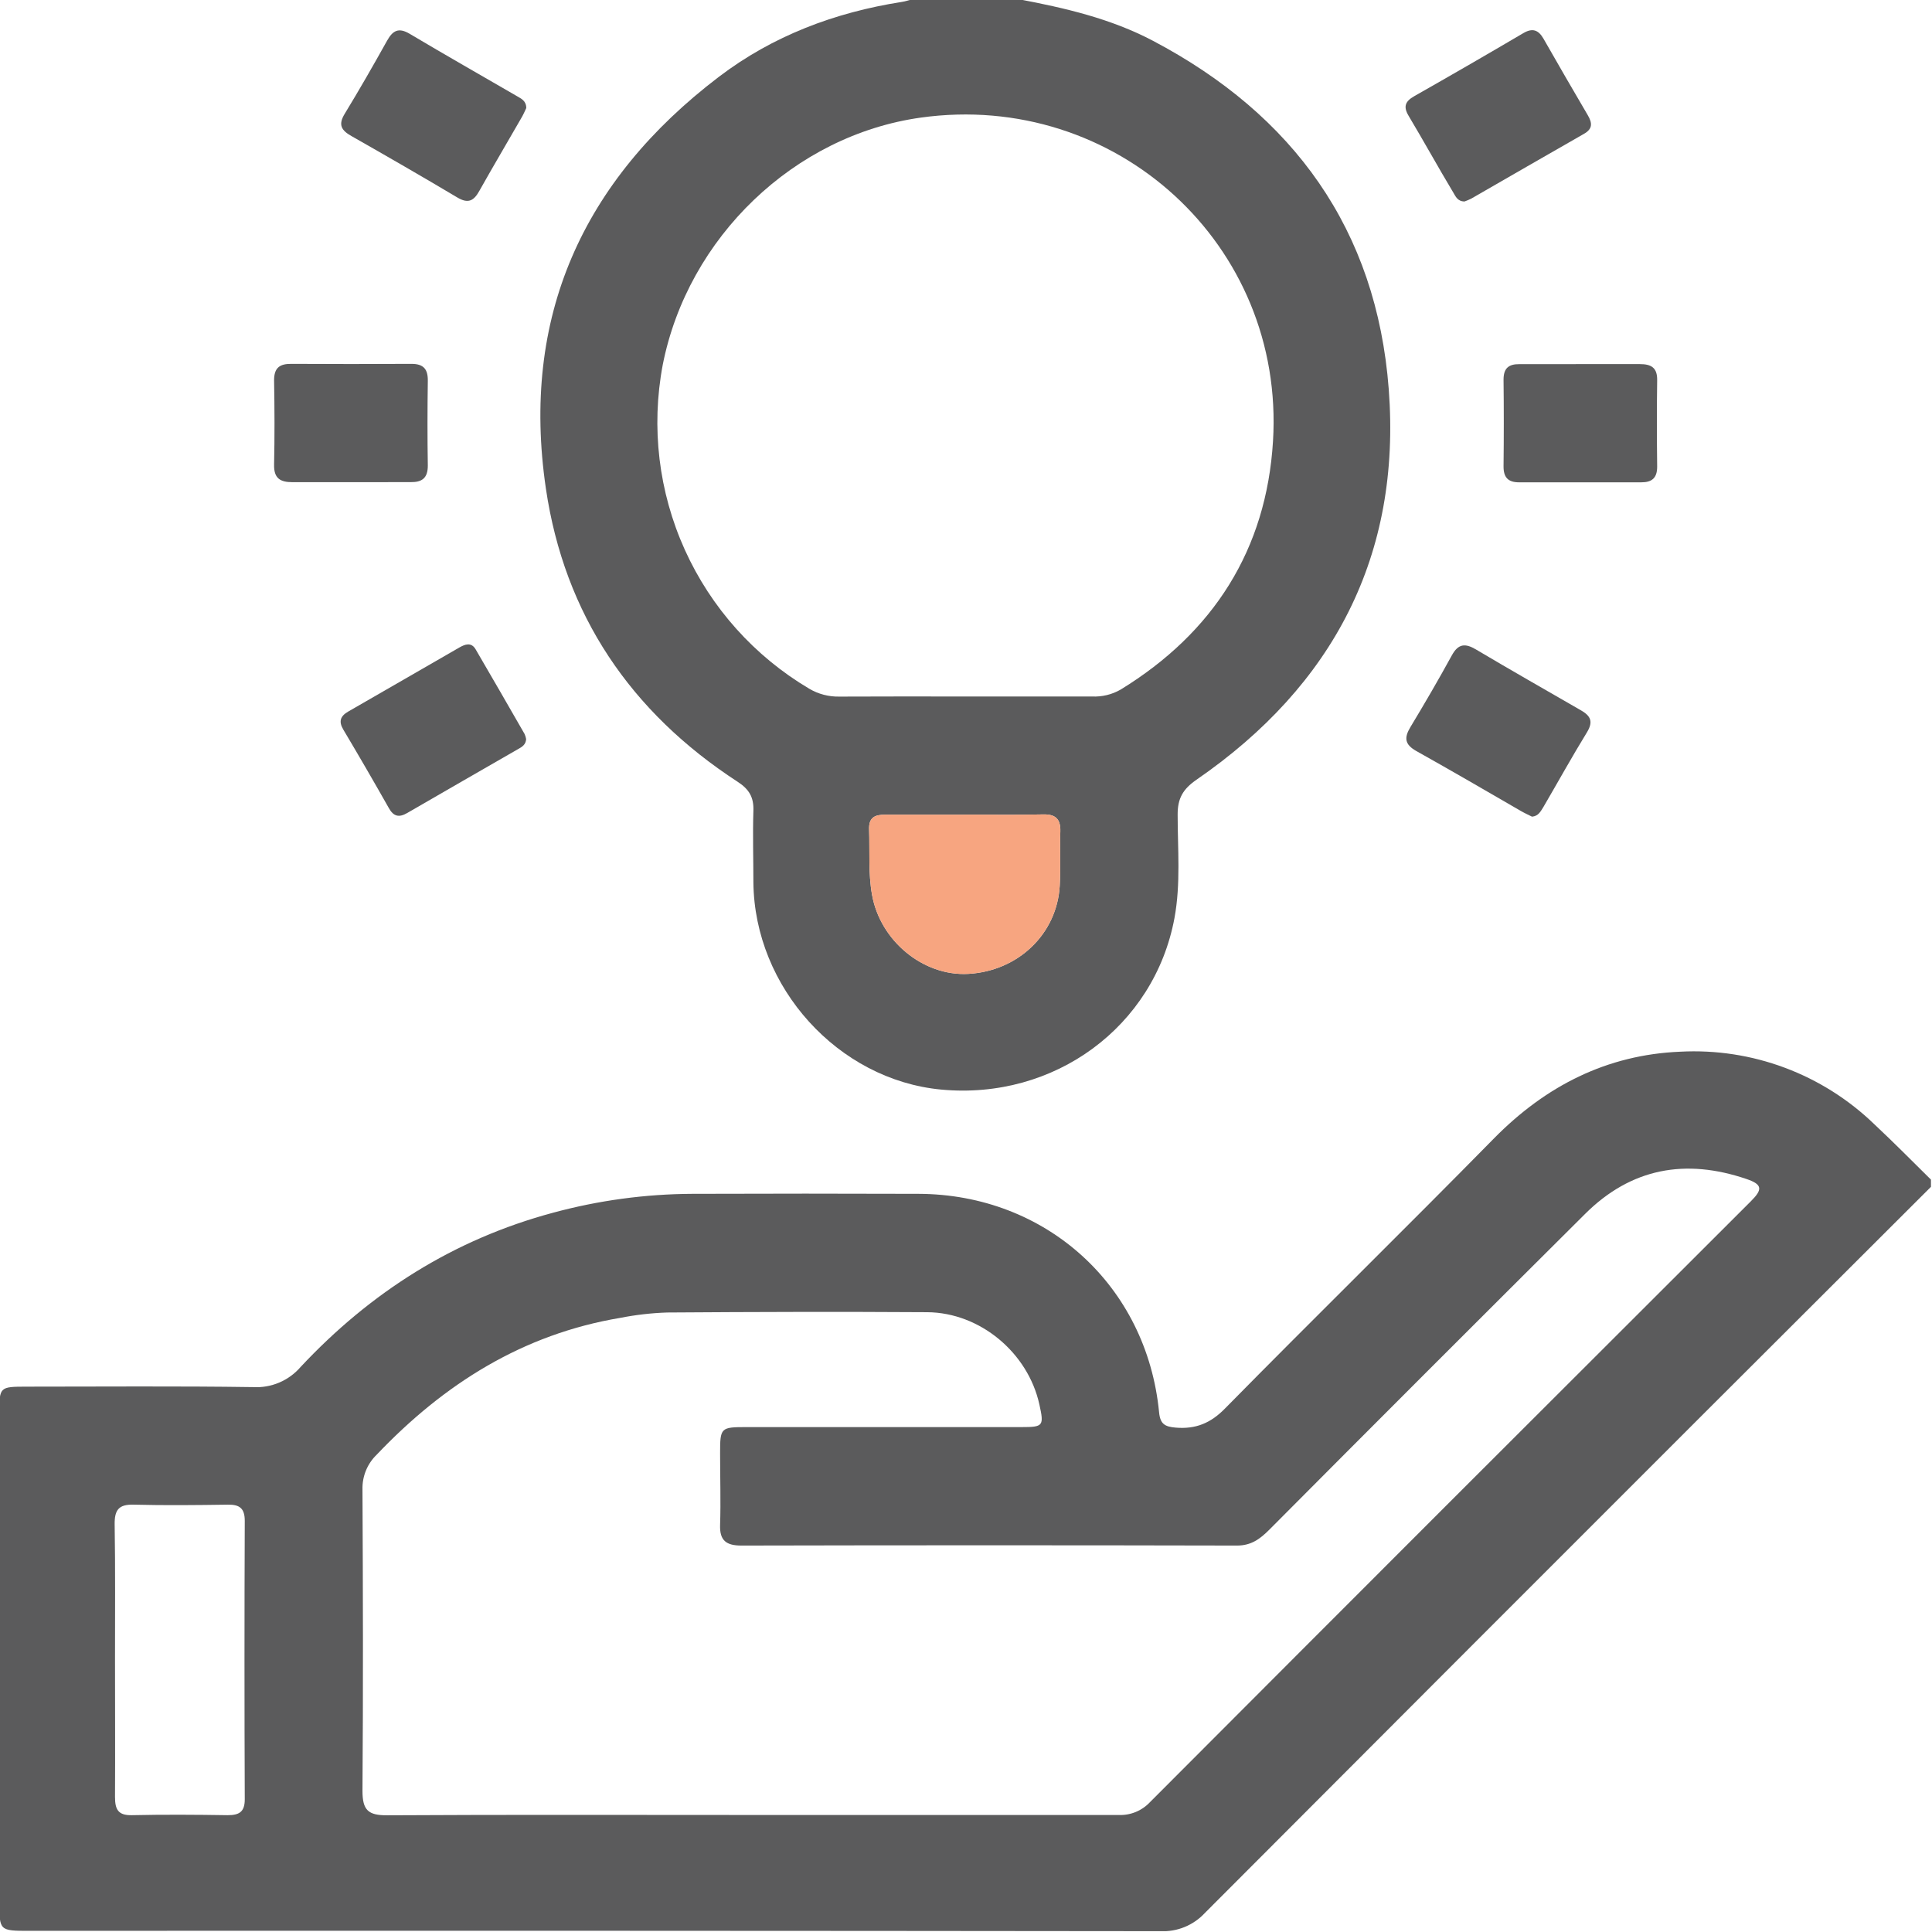
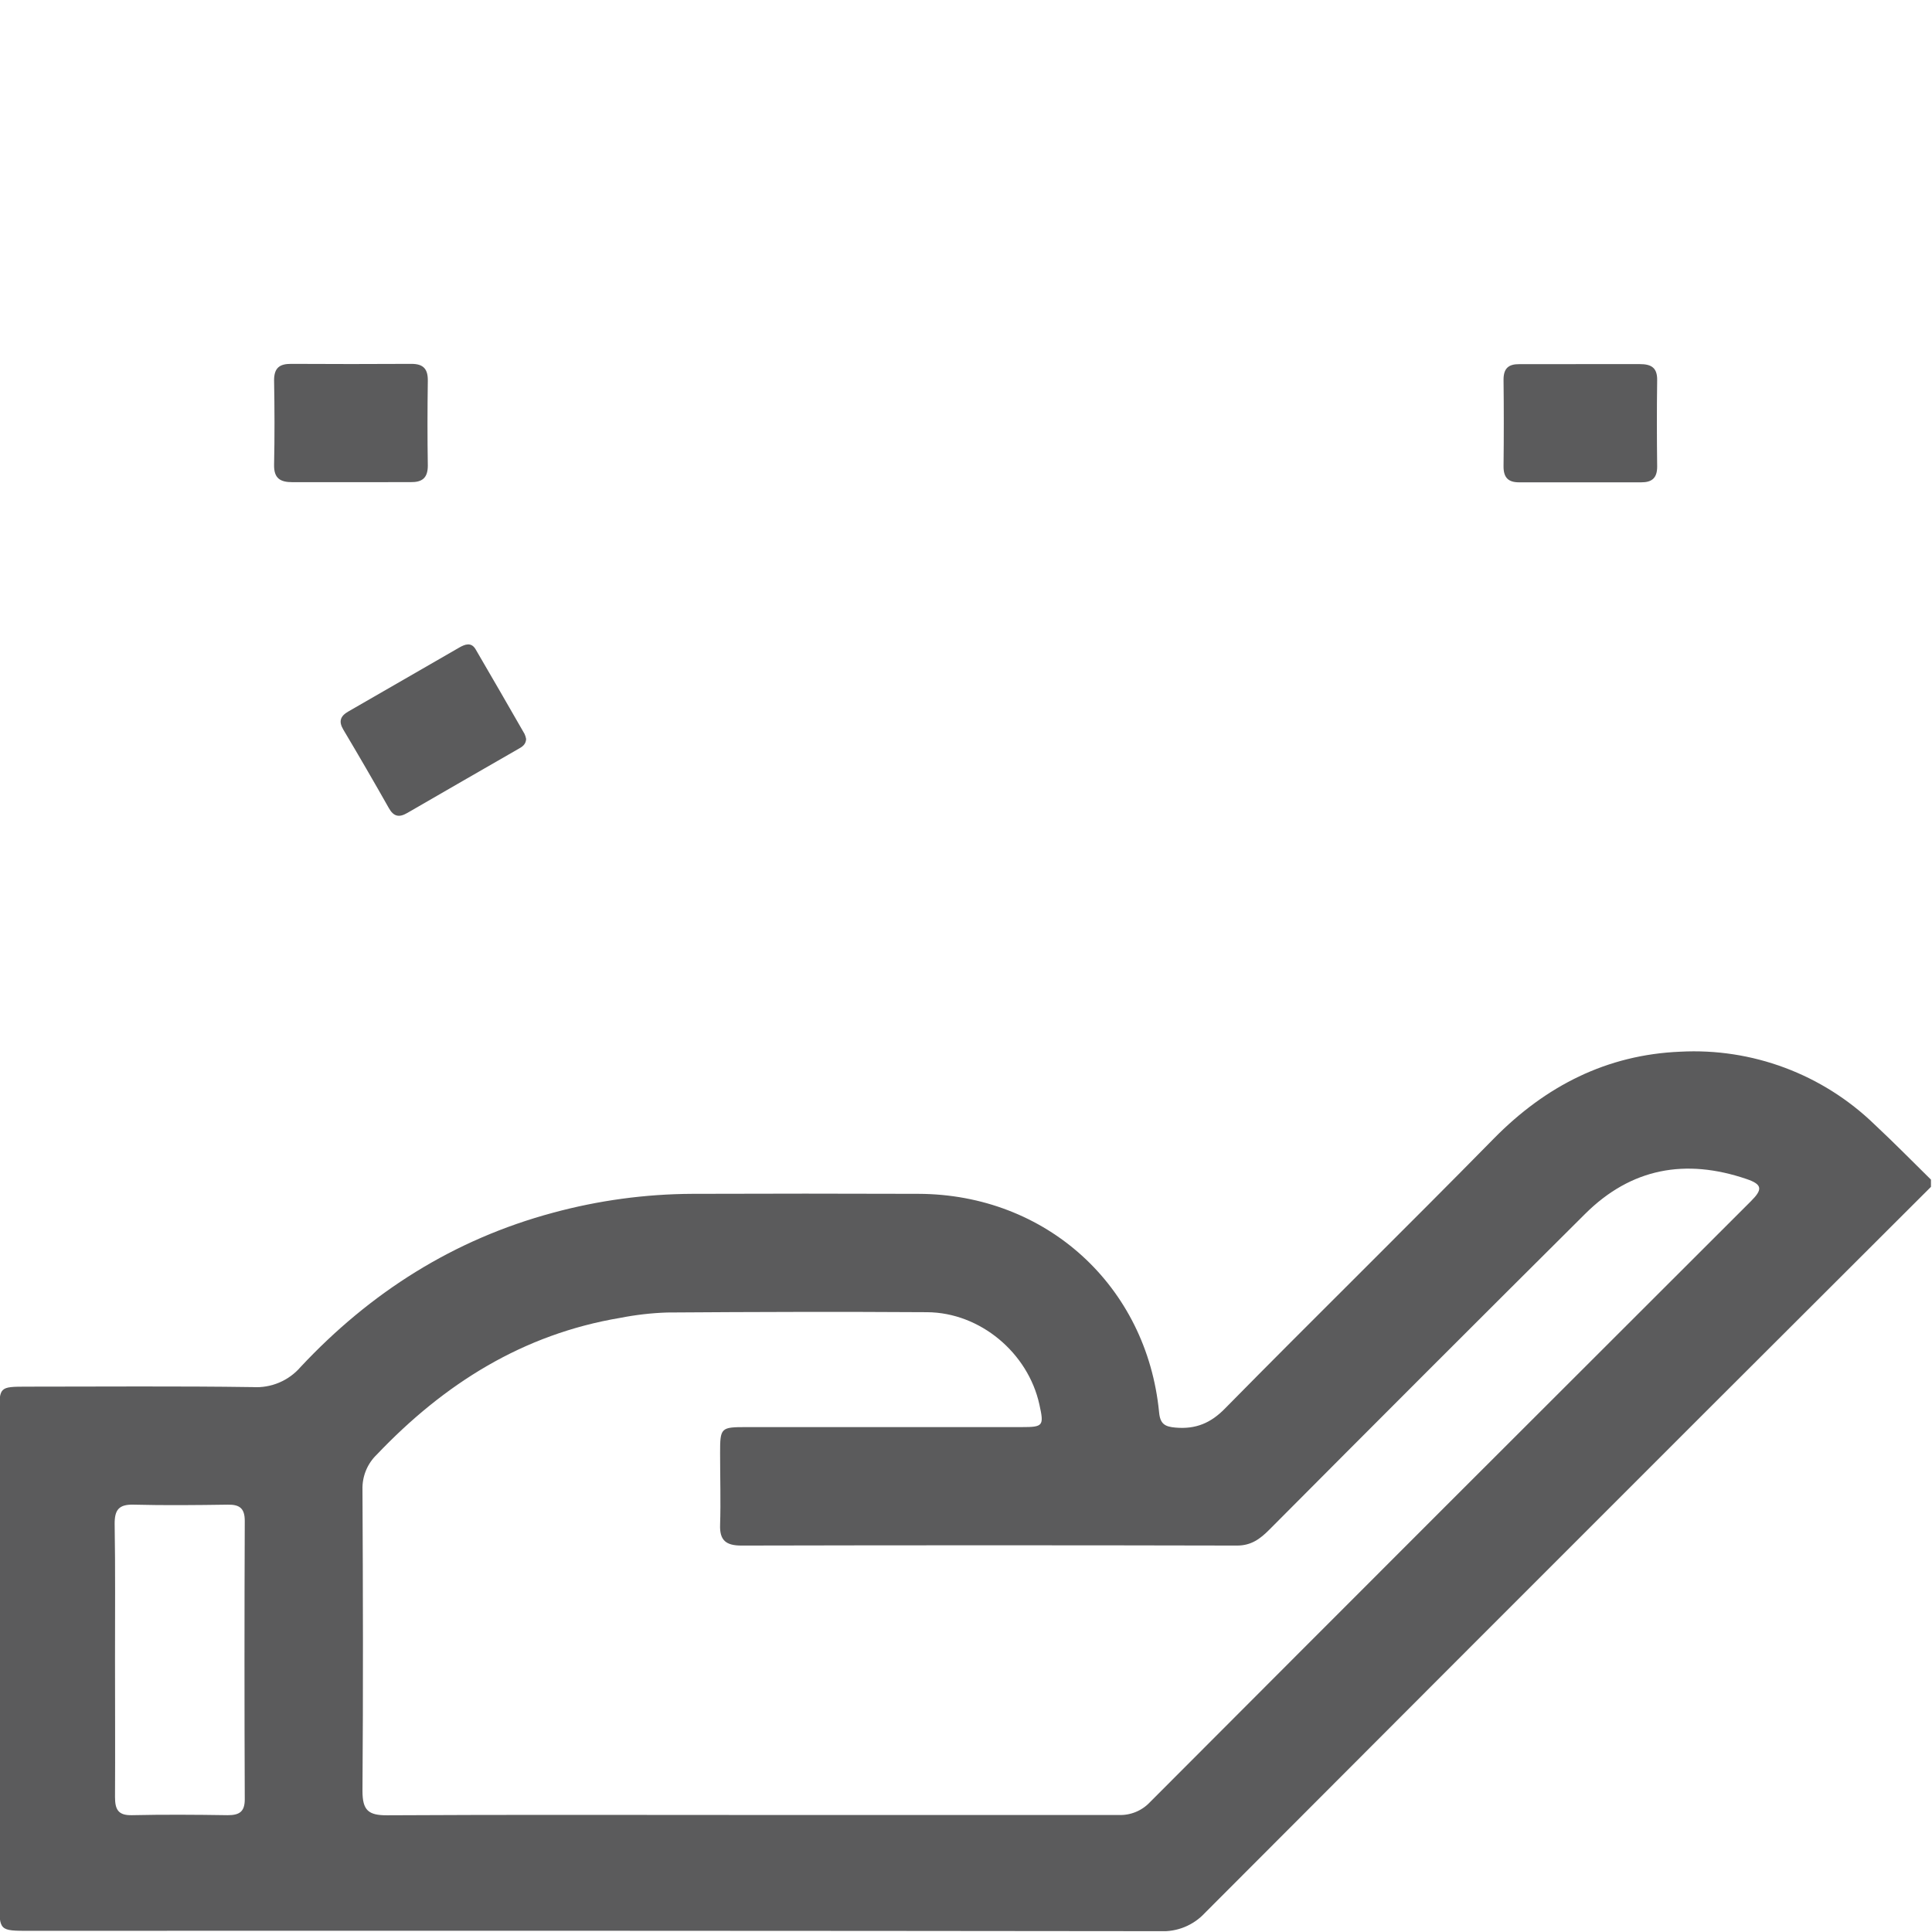
<svg xmlns="http://www.w3.org/2000/svg" width="512" height="512" viewBox="0 0 512 512" fill="none">
  <g clip-path="url(#clip0_1986_19)">
    <g clip-path="url(#clip1_1986_19)">
      <path d="M511.725 314.524C491.694 334.501 471.671 354.488 451.658 374.484C407.502 418.613 363.381 462.774 319.296 506.966C317.798 508.582 315.964 509.851 313.923 510.683C311.883 511.515 309.685 511.891 307.483 511.784C207.602 511.669 107.722 511.638 7.841 511.691C-0.168 511.691 -0.168 511.691 -0.168 503.949V374.604C-0.168 367.516 -0.168 367.489 7.12 367.476C27.143 367.476 47.072 367.303 67.041 367.596C69.414 367.738 71.789 367.329 73.979 366.403C76.169 365.477 78.116 364.058 79.668 362.257C98.156 342.488 120.247 328.459 146.516 321.398C158.57 318.122 171 316.435 183.491 316.379C203.46 316.308 223.433 316.308 243.411 316.379C277.223 316.486 303.933 340.713 307.176 374.324C307.47 377.394 308.725 378.088 311.528 378.328C316.867 378.795 320.871 377.154 324.716 373.189C348.302 349.229 372.329 325.696 395.902 301.709C409.611 287.774 425.842 279.511 445.291 278.71C454.722 278.209 464.155 279.658 473.002 282.965C481.848 286.272 489.918 291.367 496.708 297.932C501.807 302.697 506.72 307.676 511.725 312.615V314.524ZM199.496 480.99C231.785 480.99 264.088 480.99 296.377 480.99C297.935 481.063 299.489 480.798 300.934 480.213C302.379 479.627 303.68 478.736 304.747 477.599C357.784 424.446 410.875 371.356 464.018 318.328C467.155 315.204 467.062 313.883 462.857 312.454C446.692 306.942 432.276 309.545 420.076 321.692C392.116 349.509 364.218 377.407 336.382 405.385C333.953 407.815 331.59 409.603 327.813 409.59C284.03 409.492 240.248 409.492 196.466 409.59C192.461 409.59 190.686 408.255 190.833 404.131C191.033 397.803 190.833 391.476 190.833 385.149C190.833 378.328 190.979 378.195 197.84 378.195H270.749C276.488 378.195 276.702 377.888 275.447 372.201C272.431 358.493 259.736 347.841 245.707 347.747C222.735 347.601 199.763 347.667 176.79 347.827C172.634 347.967 168.496 348.44 164.416 349.242C138.561 353.567 117.697 366.729 99.864 385.47C98.621 386.659 97.641 388.095 96.986 389.686C96.331 391.277 96.015 392.987 96.06 394.707C96.193 421.403 96.26 447.98 96.06 474.609C96.06 479.722 97.582 481.097 102.6 481.07C134.903 480.883 167.206 480.99 199.496 480.99ZM30.48 439.837C30.48 451.957 30.546 464.091 30.48 476.225C30.48 479.508 31.294 481.123 34.938 481.043C43.401 480.856 51.89 480.91 60.3 481.043C63.343 481.043 64.865 480.229 64.865 476.839C64.767 452.242 64.767 427.646 64.865 403.049C64.865 399.752 63.53 398.698 60.38 398.751C52.064 398.871 43.748 398.965 35.445 398.751C31.441 398.631 30.333 400.179 30.386 403.997C30.586 415.89 30.466 427.864 30.48 439.837Z" fill="#5B5B5C" />
-       <path d="M269.922 -0.215C282.202 2.108 294.349 4.911 305.522 10.797C342.804 30.433 364.815 60.894 368.032 103.128C371.396 147.177 353.349 181.642 317.108 206.617C313.504 209.113 312.076 211.542 312.089 215.88C312.089 225.011 312.93 234.168 311.248 243.285C305.909 272.05 279.453 291.579 249.406 288.749C222.122 286.172 199.924 261.678 199.657 233.834C199.657 227.507 199.456 221.18 199.657 214.866C199.79 211.275 198.509 209.14 195.479 207.177C167.14 188.757 149.587 162.888 144.662 129.45C137.988 84.066 154.379 47.852 190.513 20.355C204.796 9.489 221.214 3.296 239.007 0.506C239.982 0.359 240.929 0.025 241.891 -0.215H269.922ZM255.946 184.579C267.106 184.579 278.251 184.579 289.41 184.579C292.072 184.703 294.713 184.059 297.019 182.723C321.62 167.626 335.609 145.602 337.357 116.943C340.561 64.818 295.644 23.959 244.013 31.167C210.509 35.852 182.29 62.882 175.63 96.694C172.503 113.253 174.551 130.373 181.496 145.727C188.441 161.081 199.946 173.924 214.447 182.51C216.868 183.944 219.642 184.67 222.455 184.605C233.641 184.539 244.801 184.579 255.946 184.579ZM255.586 215.894C248.605 215.894 241.624 215.894 234.629 215.894C231.826 215.894 230.211 216.628 230.318 219.805C230.518 225.611 230.077 231.431 231.105 237.158C233.268 249.318 244.654 258.755 256.627 258.088C269.829 257.34 280.12 247.503 280.841 234.715C281.108 229.91 280.841 225.077 281.001 220.259C281.081 217.095 279.746 215.774 276.543 215.827C269.562 215.987 262.567 215.88 255.586 215.88V215.894Z" fill="#5B5B5C" />
-       <path d="M255.586 215.894H234.629C231.826 215.894 230.211 216.628 230.318 219.805C230.518 225.611 230.077 231.431 231.105 237.158C233.268 249.318 244.654 258.755 256.627 258.088C269.829 257.34 280.12 247.503 280.841 234.715C281.108 229.91 280.841 225.077 281.001 220.259C281.081 217.095 279.746 215.774 276.543 215.827C269.562 215.987 262.567 215.88 255.586 215.88V215.894Z" fill="#F7A580" />
-       <path d="M139.47 28.631C139.163 29.259 138.789 30.18 138.295 31.034C134.571 37.521 130.753 43.969 127.082 50.496C125.614 53.166 124.146 54.1 121.182 52.325C111.839 46.758 102.495 41.379 93.151 36.066C90.481 34.558 89.56 33.09 91.336 30.18C95.233 23.786 98.958 17.285 102.602 10.745C104.097 8.075 105.645 7.234 108.542 8.943C117.979 14.562 127.523 19.982 137.027 25.495C138.108 26.149 139.443 26.669 139.47 28.631Z" fill="#5B5B5C" />
-       <path d="M388.122 53.391C386.293 53.391 385.746 52.056 385.106 50.974C381.101 44.3 377.31 37.413 373.306 30.712C371.837 28.269 372.385 26.867 374.761 25.506C384.451 20.006 394.098 14.431 403.7 8.781C406.142 7.339 407.704 7.94 409.039 10.249C412.91 17.039 416.825 23.802 420.785 30.538C421.987 32.594 422.12 34.156 419.731 35.49C409.76 41.177 399.829 46.93 389.884 52.643C389.312 52.928 388.724 53.177 388.122 53.391Z" fill="#5B5B5C" />
      <path d="M139.431 195.858C139.351 197.379 138.283 197.967 137.282 198.527C127.498 204.174 117.687 209.78 107.916 215.453C105.767 216.708 104.298 216.414 103.03 214.118C99.106 207.177 95.102 200.276 91.017 193.415C89.682 191.199 90.163 189.771 92.352 188.529C102.149 182.91 111.92 177.237 121.718 171.604C123.24 170.736 124.895 170.109 126.043 172.071C130.408 179.519 134.706 187.021 139.017 194.509C139.212 194.94 139.351 195.393 139.431 195.858Z" fill="#5B5B5C" />
-       <path d="M406.006 216.428C405.125 215.987 404.071 215.507 403.07 214.933C393.846 209.594 384.676 204.254 375.372 199.048C372.262 197.313 372.048 195.538 373.784 192.668C377.561 186.421 381.245 180.08 384.756 173.673C386.465 170.55 388.307 170.43 391.163 172.125C400.307 177.558 409.544 182.804 418.794 188.143C421.464 189.638 422.345 191.133 420.569 194.056C416.565 200.583 412.867 207.271 409.01 213.878C408.302 214.96 407.742 216.268 406.006 216.428Z" fill="#5B5B5C" />
      <path d="M92.924 127.783C87.785 127.783 82.633 127.783 77.48 127.783C74.25 127.783 72.568 126.756 72.635 123.178C72.795 115.717 72.768 108.241 72.635 100.766C72.635 97.483 74.116 96.401 77.173 96.428C87.798 96.49 98.424 96.49 109.049 96.428C112.293 96.428 113.427 97.87 113.374 100.98C113.267 108.455 113.254 115.93 113.374 123.392C113.374 126.689 111.865 127.81 108.835 127.77C103.549 127.783 98.237 127.783 92.924 127.783Z" fill="#5B5B5C" />
      <path d="M419.13 96.492C424.282 96.492 429.422 96.492 434.574 96.492C437.577 96.492 439.219 97.413 439.166 100.764C439.059 108.399 439.072 116.034 439.166 123.669C439.166 126.699 437.764 127.834 434.934 127.821C424.14 127.821 413.346 127.821 402.551 127.821C399.628 127.821 398.427 126.486 398.454 123.536C398.543 115.9 398.543 108.261 398.454 100.617C398.454 97.6 399.788 96.465 402.685 96.505C408.171 96.532 413.657 96.492 419.13 96.492Z" fill="#5B5B5C" />
    </g>
  </g>
  <defs>
    <clipPath id="clip0_1986_19">
      <rect width="512" height="512" fill="white" />
    </clipPath>
    <clipPath id="clip1_1986_19">
      <rect width="511.933" height="512" fill="white" transform="translate(-0.207 -0.215)" />
    </clipPath>
  </defs>
</svg>